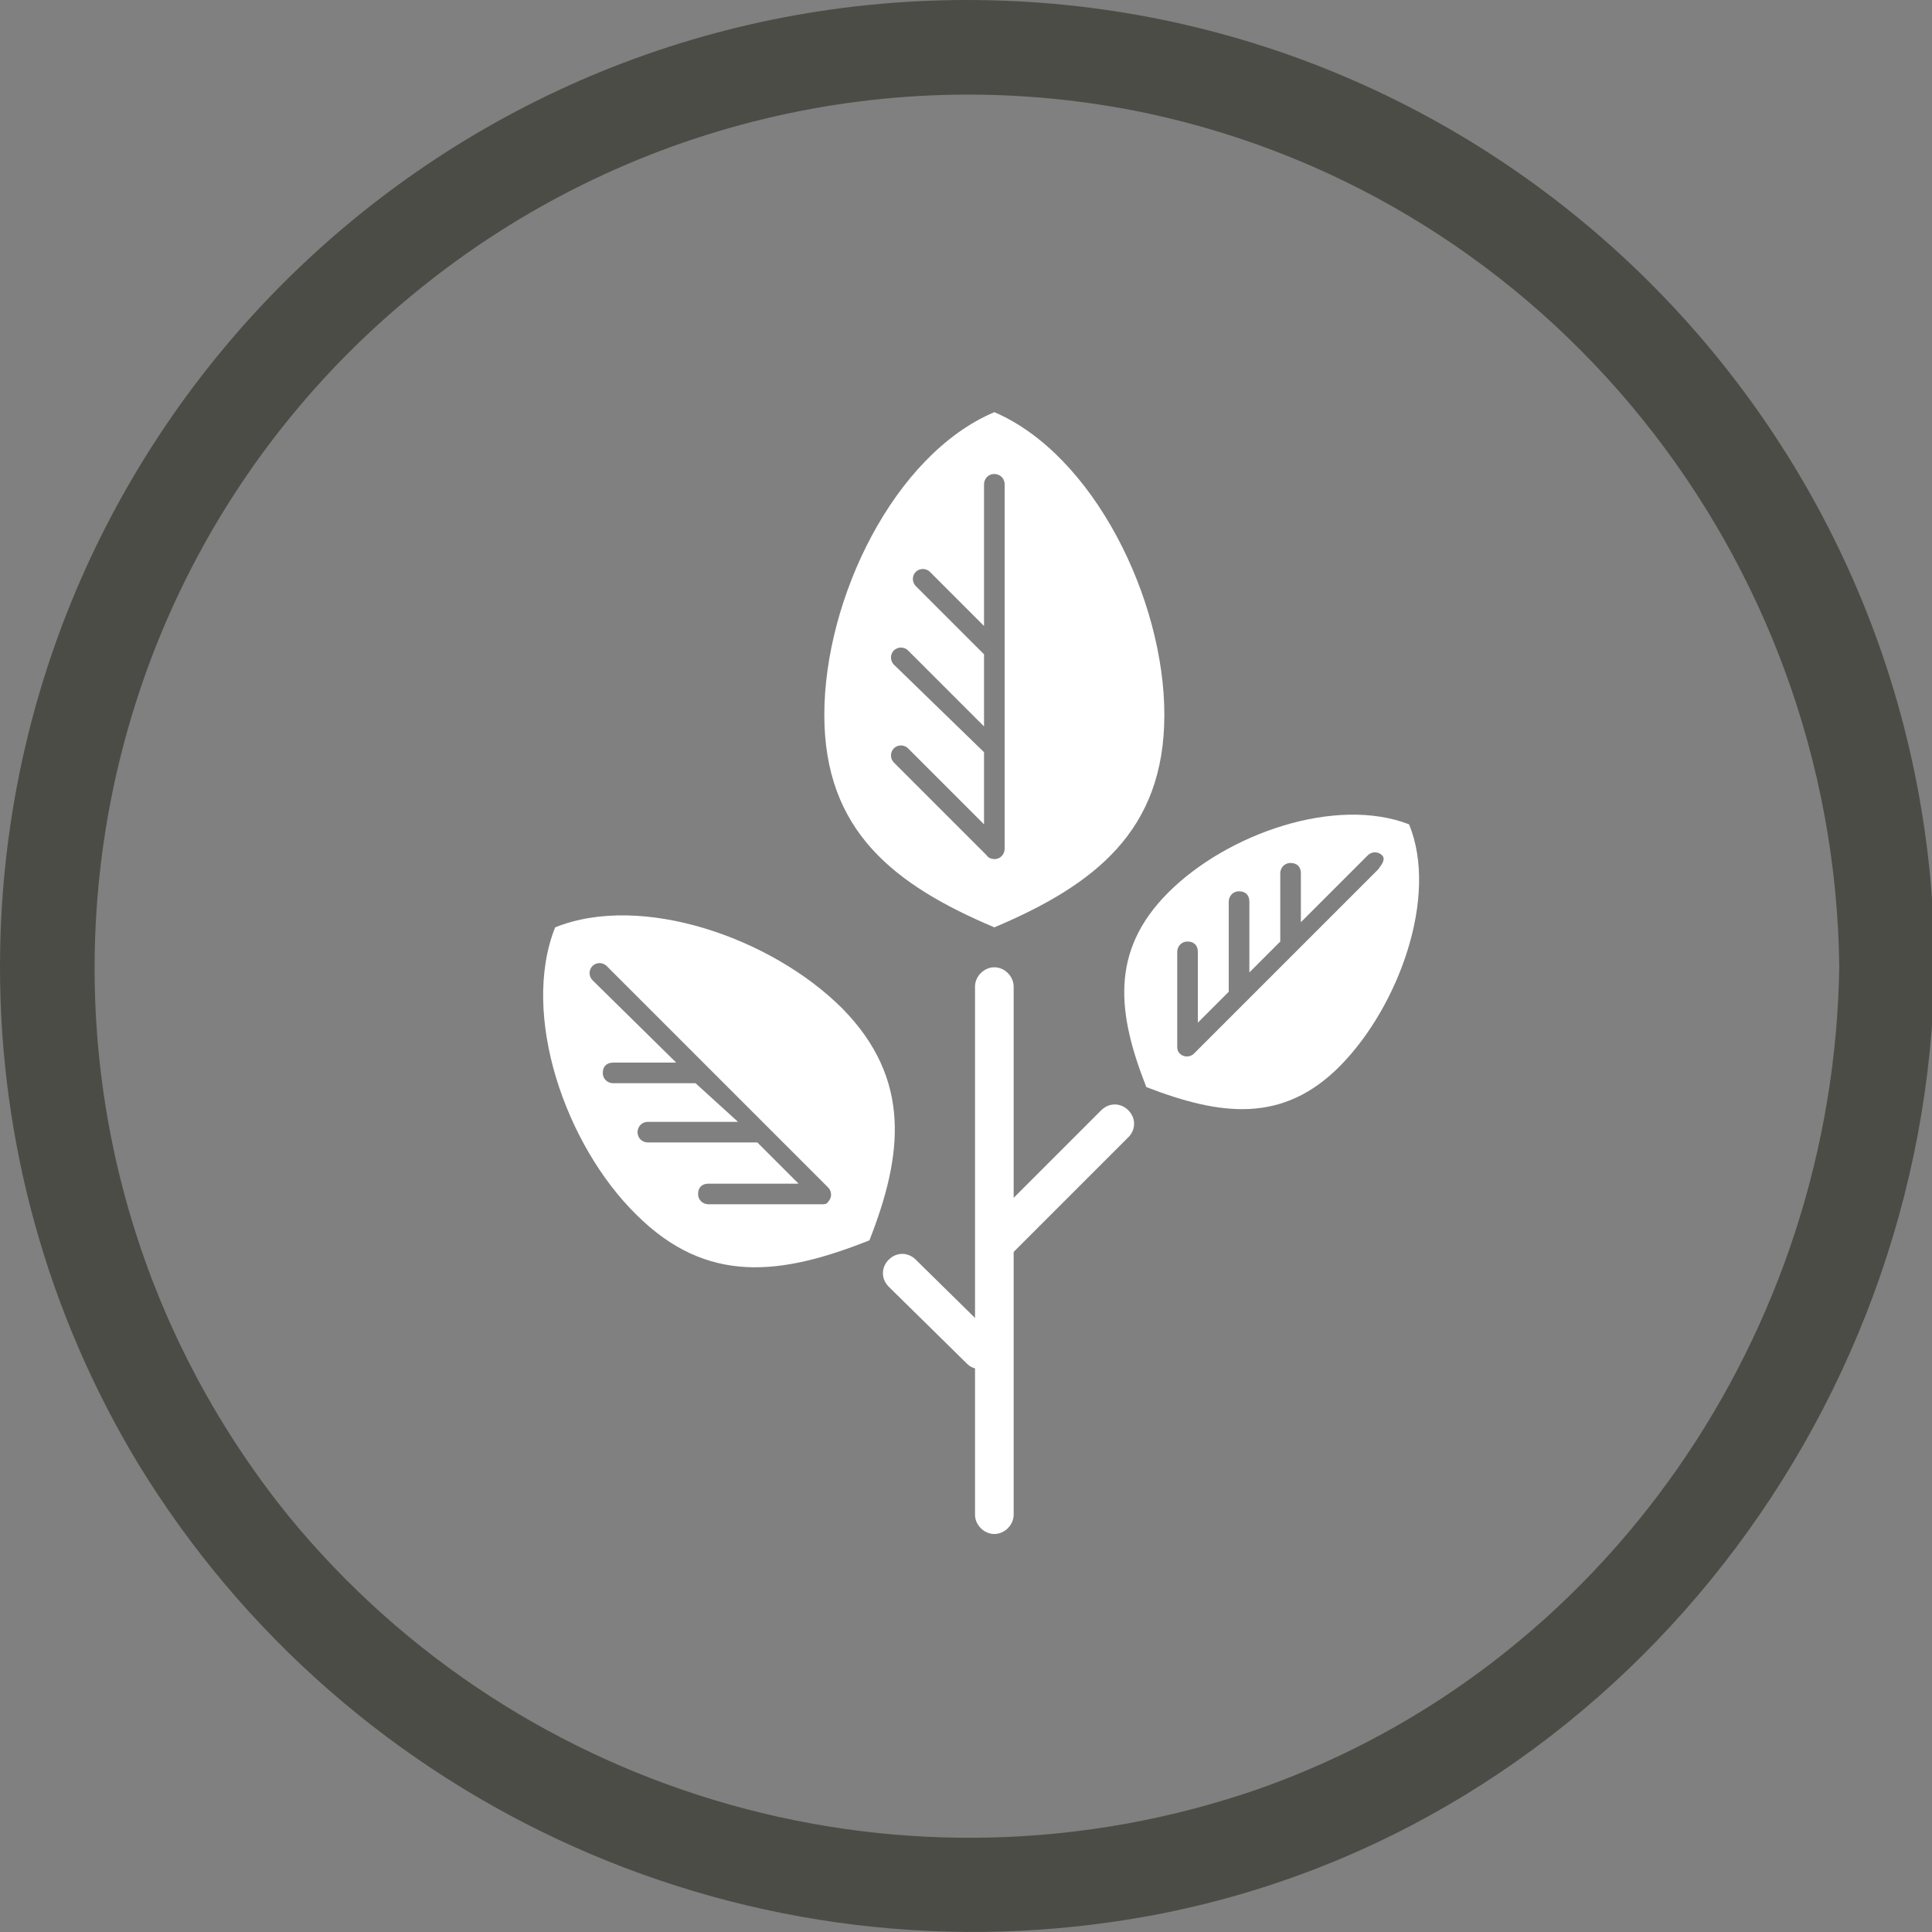
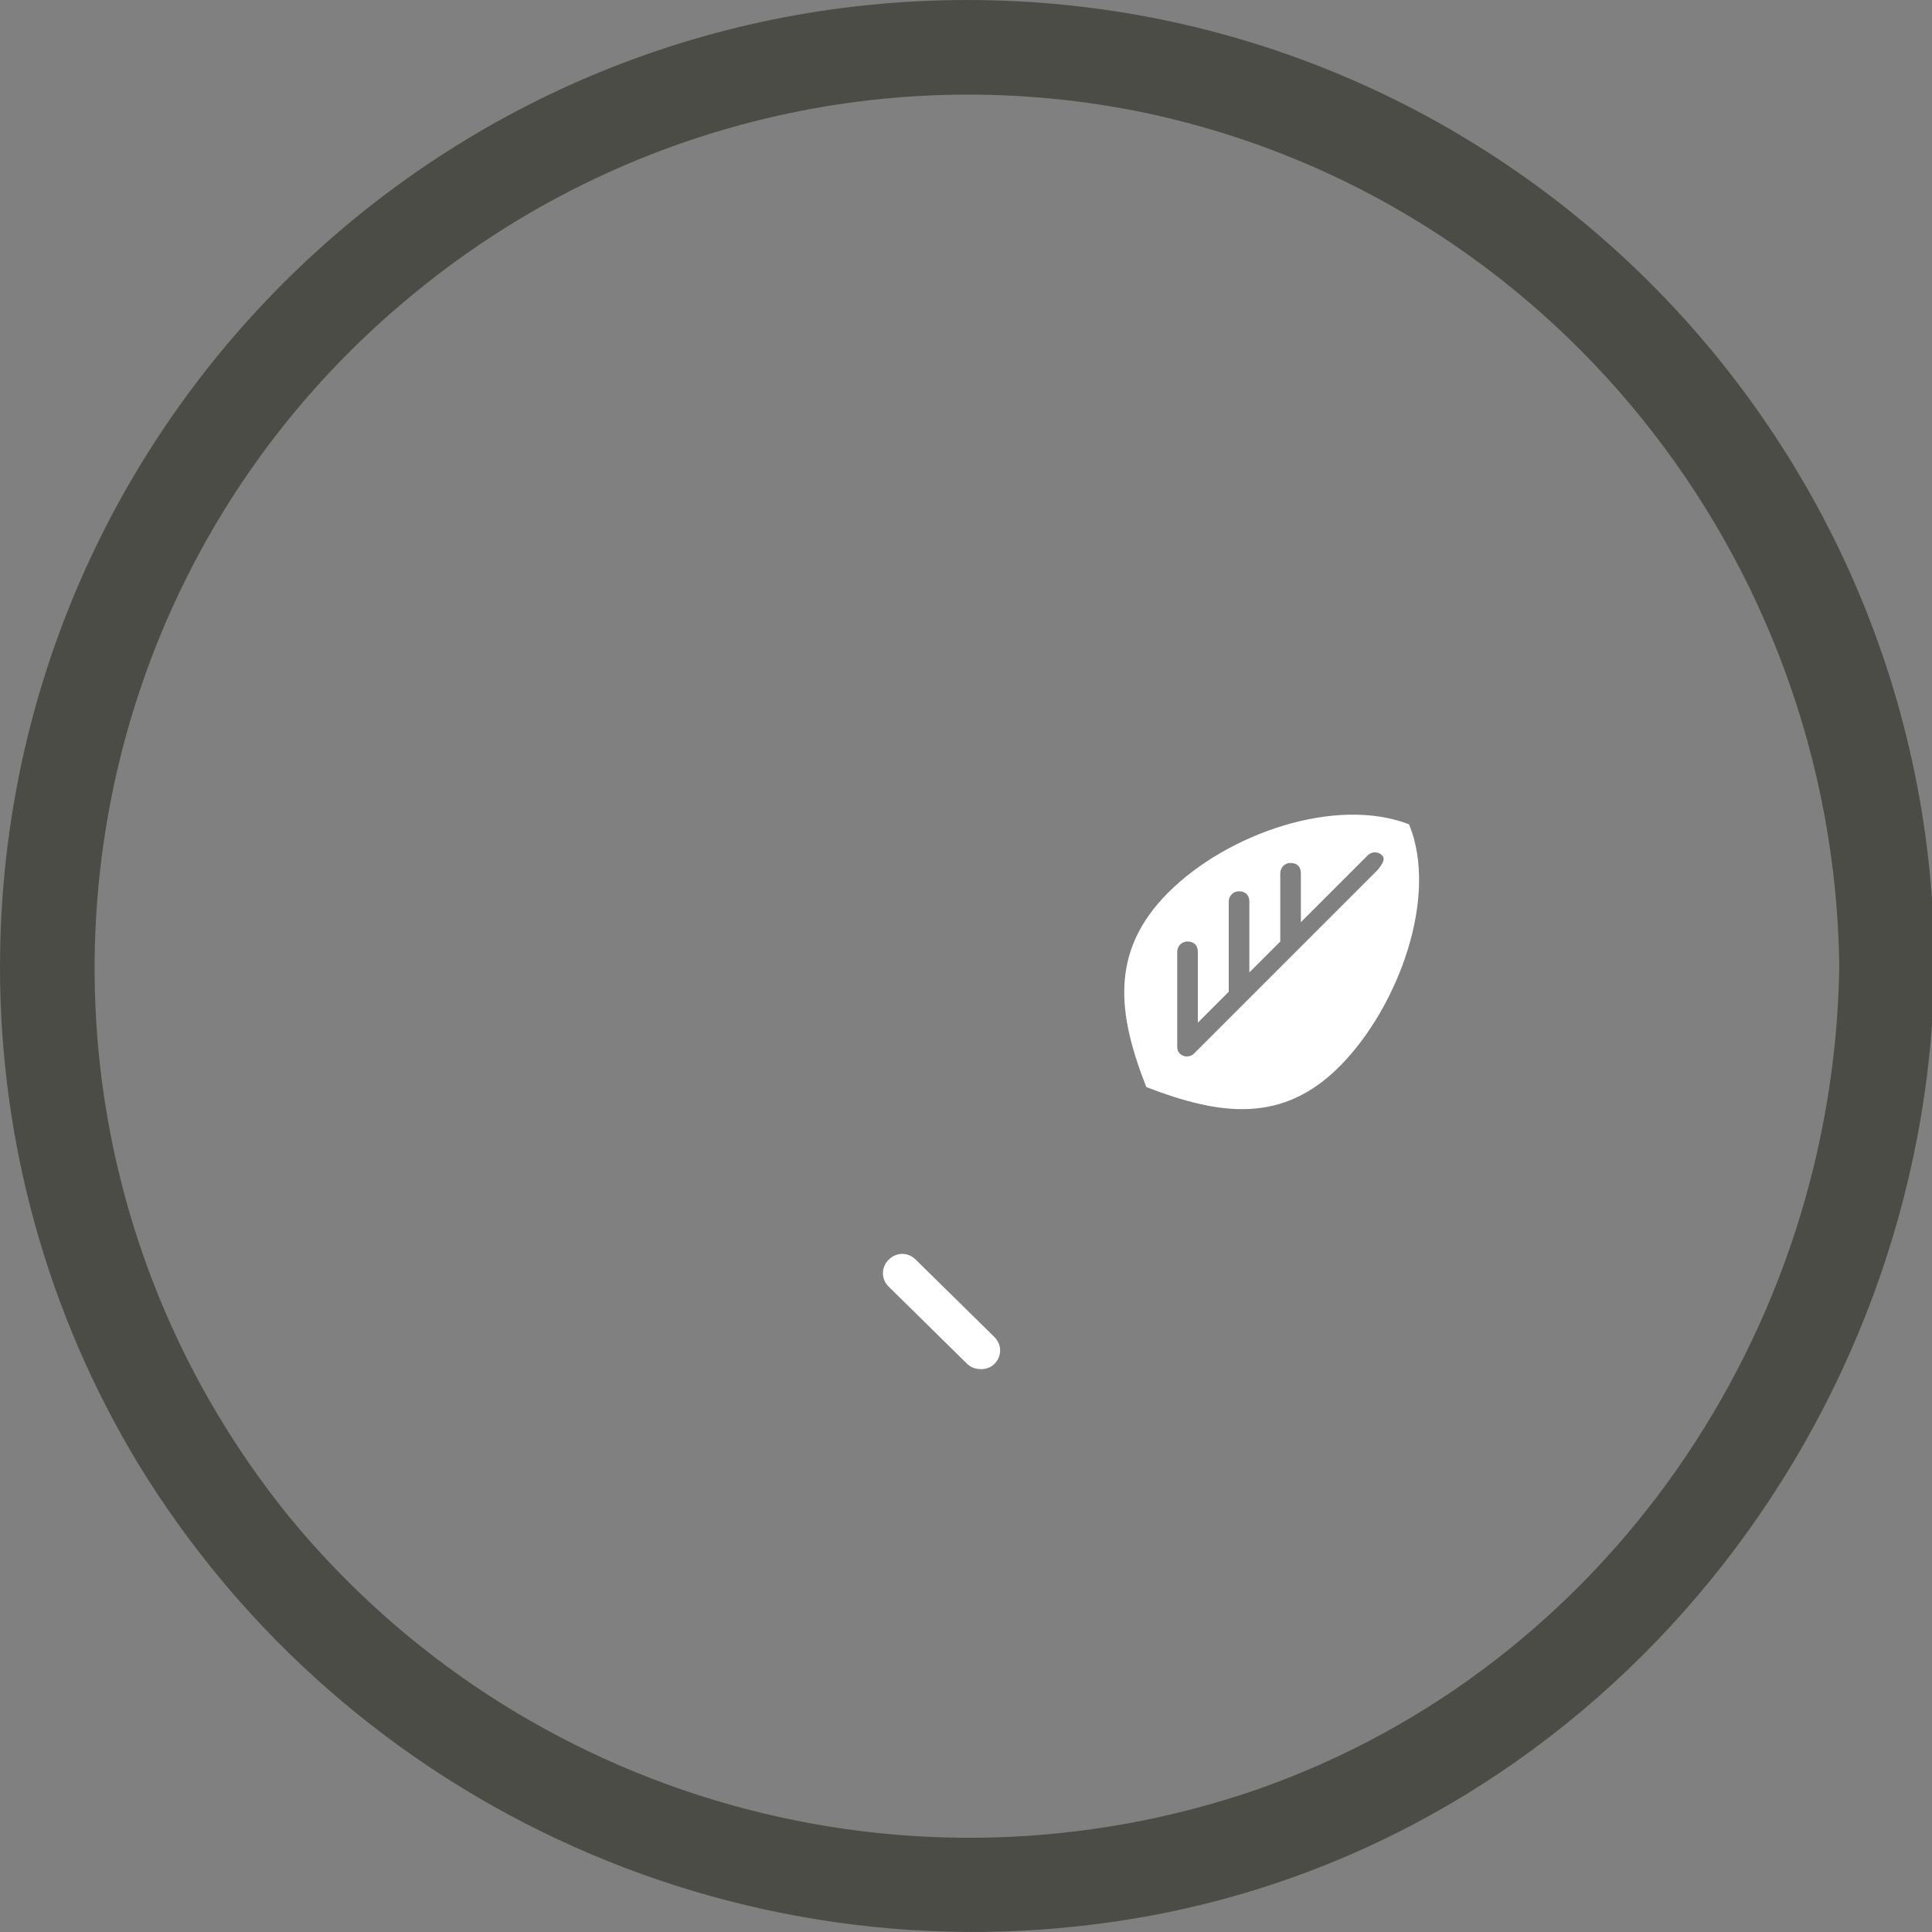
<svg xmlns="http://www.w3.org/2000/svg" xmlns:xlink="http://www.w3.org/1999/xlink" version="1.1" id="Layer_1" x="0px" y="0px" viewBox="0 0 150 150" style="enable-background:new 0 0 150 150;" xml:space="preserve">
  <rect x="0" y="0" width="150" height="150" fill="#808080" stroke="none" />
  <style type="text/css">
	.st0{fill:#4C4C47;}
	.st1{opacity:0.25;}
	.st2{fill:#FFFFFF;}
</style>
  <g>
    <path class="st0" d="M150.2,75.1C150.1,33.6,116.5,0,75.1,0C33.6,0,0,33.6,0,75.1c0,13.6,3.7,26.9,10.7,38.5   c16.4,26.9,47.8,40.9,78.8,35.1C124.6,142.1,149.7,110.4,150.2,75.1C150.2,75.1,150.2,75.1,150.2,75.1z M97.7,138.9   c-27.1,9.4-57.2,0.9-75.3-21.2c-23.5-29.1-19-71.7,10.1-95.2C48.4,9.6,69.2,4.6,89.1,8.8c31.2,6.7,53.3,34.5,53.7,66.2c0,0,0,0,0,0   l0,0l0,0c0,0,0,0,0,0C142.4,103.4,124.7,129.4,97.7,138.9L97.7,138.9z" />
  </g>
  <g id="Group_2322" class="st1">
    <g id="Group_2219-3">
      <g>
        <defs>
          <rect id="SVGID_1_" width="150" height="150" />
        </defs>
        <clipPath id="SVGID_00000017514854864290030210000011683772387739257999_">
          <use xlink:href="#SVGID_1_" style="overflow:visible;" />
        </clipPath>
      </g>
    </g>
  </g>
-   <path id="Path_679" class="st2" d="M77.2,72c7.8-3.3,13.2-7.5,13.2-16.5S84.9,35.3,77.2,32C69.4,35.3,64,46.5,64,55.5  S69.4,68.7,77.2,72 M69.4,51.6c-0.3-0.3-0.3-0.8,0-1.1c0.3-0.3,0.8-0.3,1.1,0l5.9,5.9v-5.6l-5.3-5.3c-0.3-0.3-0.3-0.8,0-1.1  c0.3-0.3,0.8-0.3,1.1,0l4.2,4.2v-11c0-0.4,0.3-0.8,0.8-0.8c0.4,0,0.8,0.3,0.8,0.8l0,0v28.3c0,0.4-0.3,0.8-0.8,0.8  c-0.2,0-0.5-0.1-0.6-0.3l-7.2-7.2c-0.3-0.3-0.3-0.8,0-1.1c0.3-0.3,0.8-0.3,1.1,0l5.9,5.9v-5.6L69.4,51.6L69.4,51.6z" />
-   <path id="Path_681" class="st2" d="M65.4,78.3c-5.5-5.5-15.6-9-22.3-6.3c-2.7,6.8,0.8,16.9,6.3,22.3c5.5,5.5,11.3,4.7,18.1,2  C70.1,89.7,70.8,83.8,65.4,78.3 M64.3,93.3c-0.1,0.2-0.3,0.2-0.5,0.2c0,0-0.1,0-0.1,0h-8.7c-0.4,0-0.8-0.3-0.8-0.8s0.3-0.8,0.8-0.8  h7l-3.2-3.2h-8.5c-0.4,0-0.8-0.3-0.8-0.8c0-0.4,0.3-0.8,0.8-0.8h7L54,84.1h-6.4c-0.4,0-0.8-0.3-0.8-0.8s0.3-0.8,0.8-0.8h4.9L46,76.1  c-0.3-0.3-0.3-0.8,0-1.1s0.8-0.3,1.1,0l0,0l7.8,7.8l0,0l4.7,4.7l0,0l4.7,4.7l0,0l0,0C64.6,92.5,64.6,93,64.3,93.3L64.3,93.3" />
  <path id="Path_682" class="st2" d="M109.4,64c-5.7-2.2-14.1,0.7-18.7,5.3s-3.9,9.5-1.7,15.1c5.7,2.2,10.6,2.9,15.1-1.7  S111.7,69.6,109.4,64 M107,67.5l-6.5,6.5l0,0l-3.9,3.9l0,0l-3.9,3.9l0,0h0c-0.3,0.3-0.8,0.3-1.1,0c0,0,0,0,0,0  c-0.2-0.2-0.2-0.4-0.2-0.6v-7.3c0-0.4,0.3-0.8,0.8-0.8s0.8,0.3,0.8,0.8l0,0v5.5l2.4-2.4V70c0-0.4,0.3-0.8,0.8-0.8s0.8,0.3,0.8,0.8  l0,0v5.5l2.4-2.4v-5.3c0-0.4,0.3-0.8,0.8-0.8s0.8,0.3,0.8,0.8l0,0v3.8l5.2-5.2c0.3-0.3,0.8-0.3,1.1,0S107.3,67.1,107,67.5L107,67.5" />
  <g>
-     <path class="st2" d="M77.2,119.1c-0.8,0-1.5-0.7-1.5-1.5v-41c0-0.8,0.7-1.5,1.5-1.5s1.5,0.7,1.5,1.5v41   C78.7,118.4,78,119.1,77.2,119.1z" />
-   </g>
+     </g>
  <g>
-     <path class="st2" d="M77.5,97.8c-0.4,0-0.8-0.1-1.1-0.4c-0.6-0.6-0.6-1.5,0-2.1l9.1-9.1c0.6-0.6,1.5-0.6,2.1,0   c0.6,0.6,0.6,1.5,0,2.1l-9.1,9.1C78.2,97.7,77.8,97.8,77.5,97.8z" />
-   </g>
+     </g>
  <g>
    <path class="st2" d="M76.2,106.3c-0.4,0-0.8-0.1-1.1-0.4l-6.1-6c-0.6-0.6-0.6-1.5,0-2.1c0.6-0.6,1.5-0.6,2.1,0l6.1,6   c0.6,0.6,0.6,1.5,0,2.1C76.9,106.2,76.5,106.3,76.2,106.3z" />
  </g>
</svg>